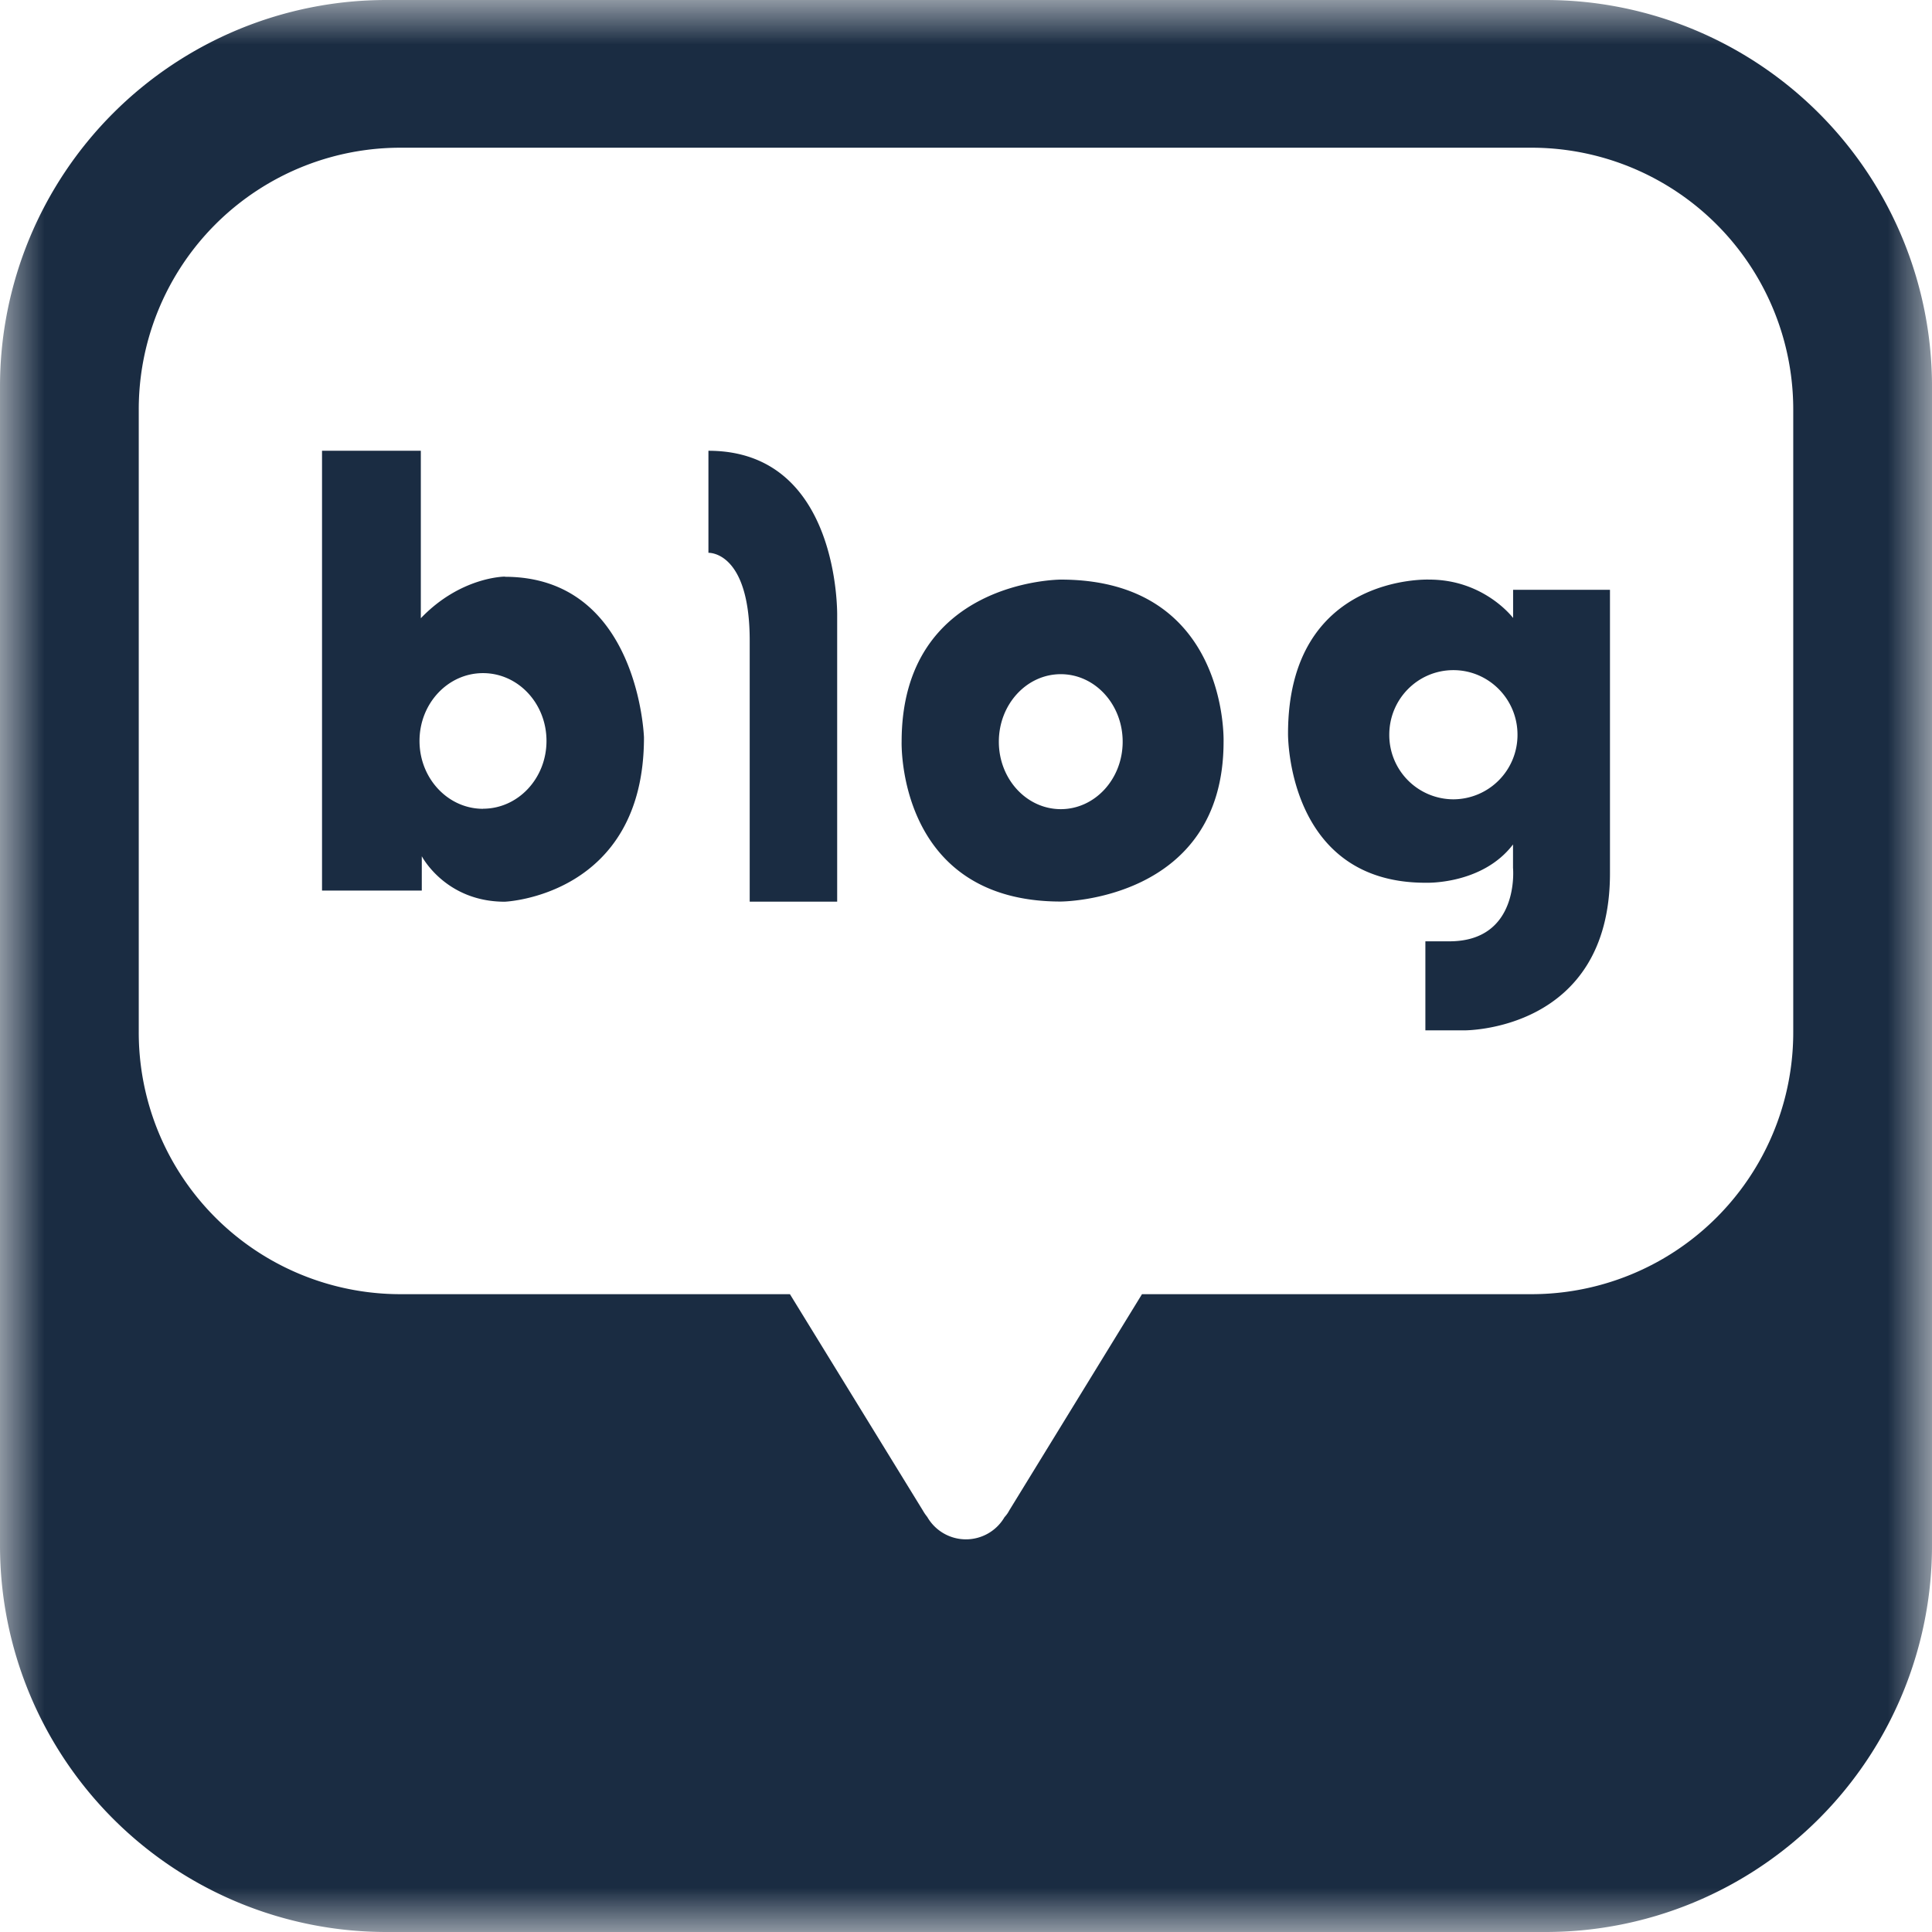
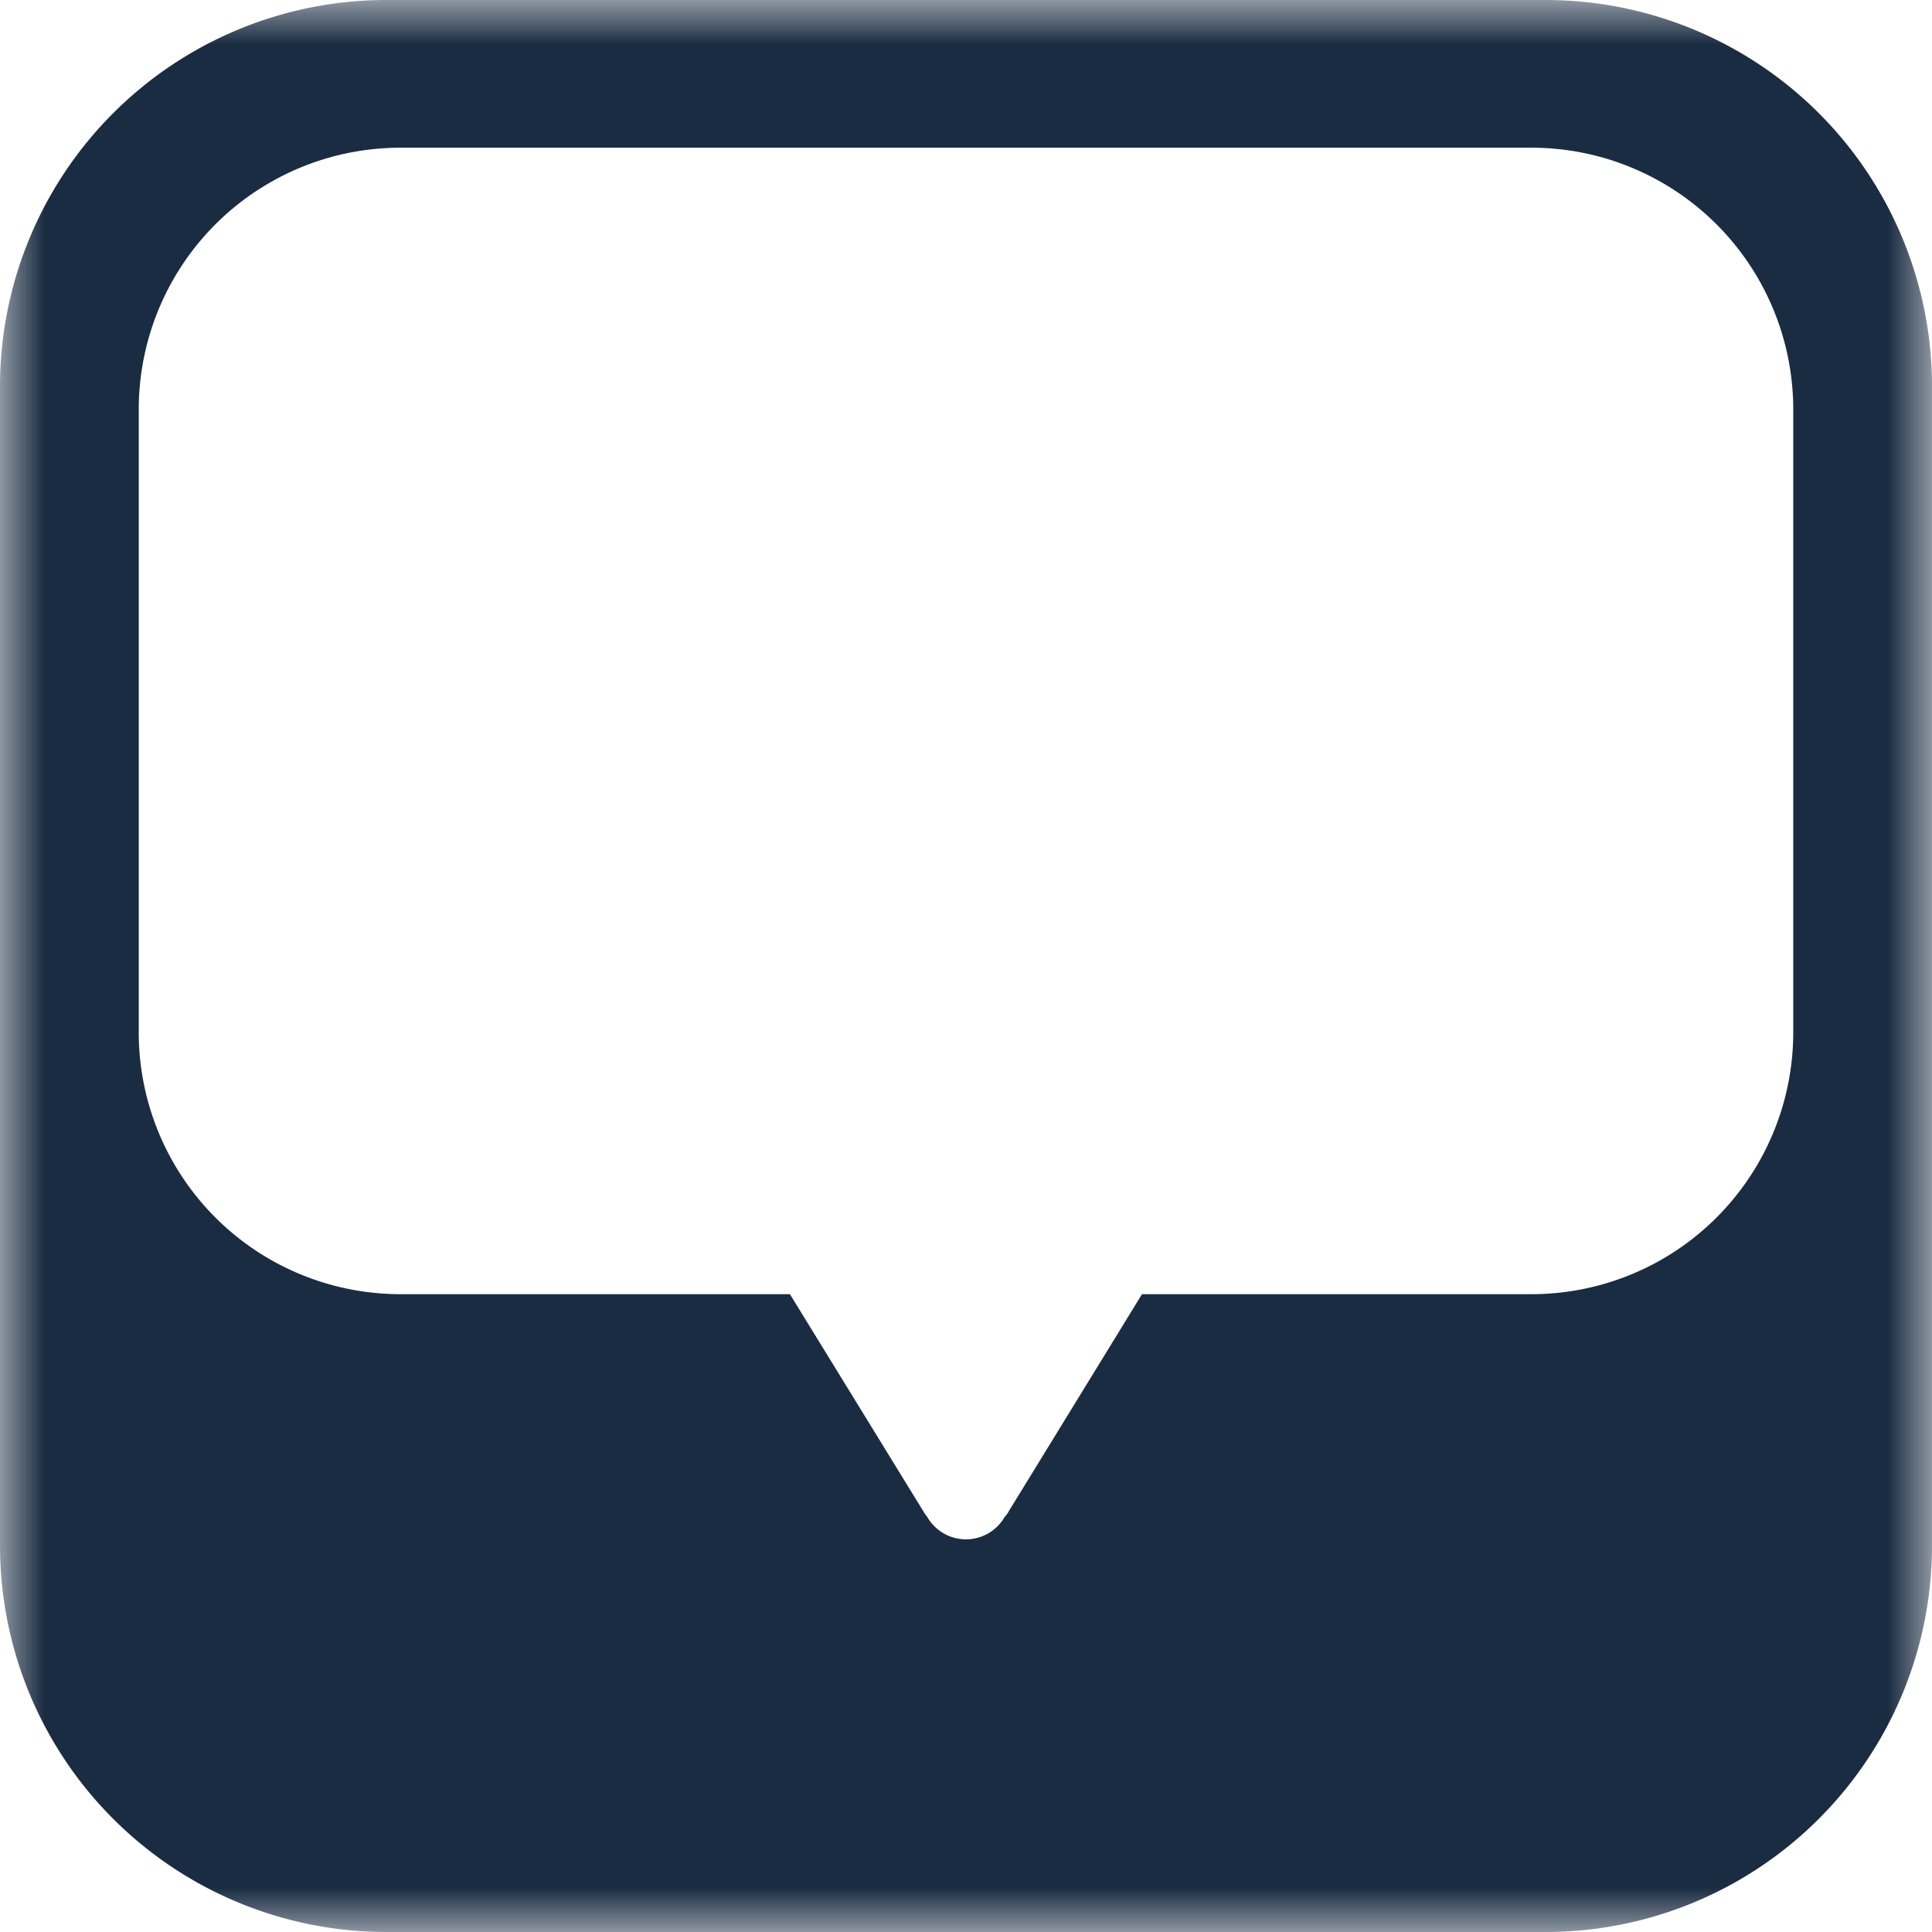
<svg xmlns="http://www.w3.org/2000/svg" xmlns:xlink="http://www.w3.org/1999/xlink" width="22" height="22" viewBox="0 0 22 22">
  <defs>
    <path id="i1komconea" d="M0 0h22v22H0z" />
  </defs>
  <g fill="none" fill-rule="evenodd">
    <g>
      <mask id="ze3481ox6b" fill="#fff">
        <use xlink:href="#i1komconea" />
      </mask>
      <path d="M20.42 11.751a2.981 2.981 0 0 1-2.976 2.986h-4.44l-1.514 2.467s-.013.03-.052.073a.508.508 0 0 1-.879-.003c-.032-.04-.048-.07-.048-.07l-1.516-2.467H4.556a2.98 2.98 0 0 1-2.976-2.986V4.668a2.98 2.98 0 0 1 2.976-2.986h12.888a2.981 2.981 0 0 1 2.976 2.986v7.083zM17.6 0H4.4A4.4 4.4 0 0 0 0 4.4v13.2A4.4 4.4 0 0 0 4.4 22h13.2a4.4 4.4 0 0 0 4.4-4.4V4.4A4.4 4.4 0 0 0 17.6 0z" fill="#1A2C42" mask="url(#ze3481ox6b)" />
    </g>
-     <path d="M5.5 9.21c-.399 0-.723-.346-.723-.773 0-.427.324-.772.723-.772.4 0 .723.345.723.772 0 .427-.324.772-.723.772m.248-2.643s-.502 0-.956.474V5.133H3.667v5.008h1.136V9.75s.268.518.945.518c0 0 1.585-.063 1.585-1.87 0 0-.058-1.83-1.585-1.83M8.067 5.133v1.162s.47-.025.47 1v2.972h.996V7.02s.043-1.887-1.466-1.887M12.08 9.214c-.39 0-.706-.343-.706-.768s.316-.769.705-.769c.39 0 .705.344.705.769 0 .425-.316.768-.705.768m0-2.614s-1.812 0-1.812 1.846c0 0-.058 1.82 1.812 1.82 0 0 1.854-.002 1.854-1.82 0 0 .06-1.846-1.854-1.846M16.55 9.102a.732.732 0 0 1-.73-.736c0-.406.326-.735.73-.735.403 0 .73.33.73.735a.733.733 0 0 1-.73.736zm.679-2.066s-.327-.436-.954-.436c0 0-1.608-.068-1.608 1.755 0 0-.018 1.697 1.564 1.697 0 0 .645.027.998-.436v.267s.08.836-.725.836h-.273v1.014h.44s1.662.018 1.662-1.788V6.716H17.23v.32z" fill="#1A2C42" />
  </g>
</svg>